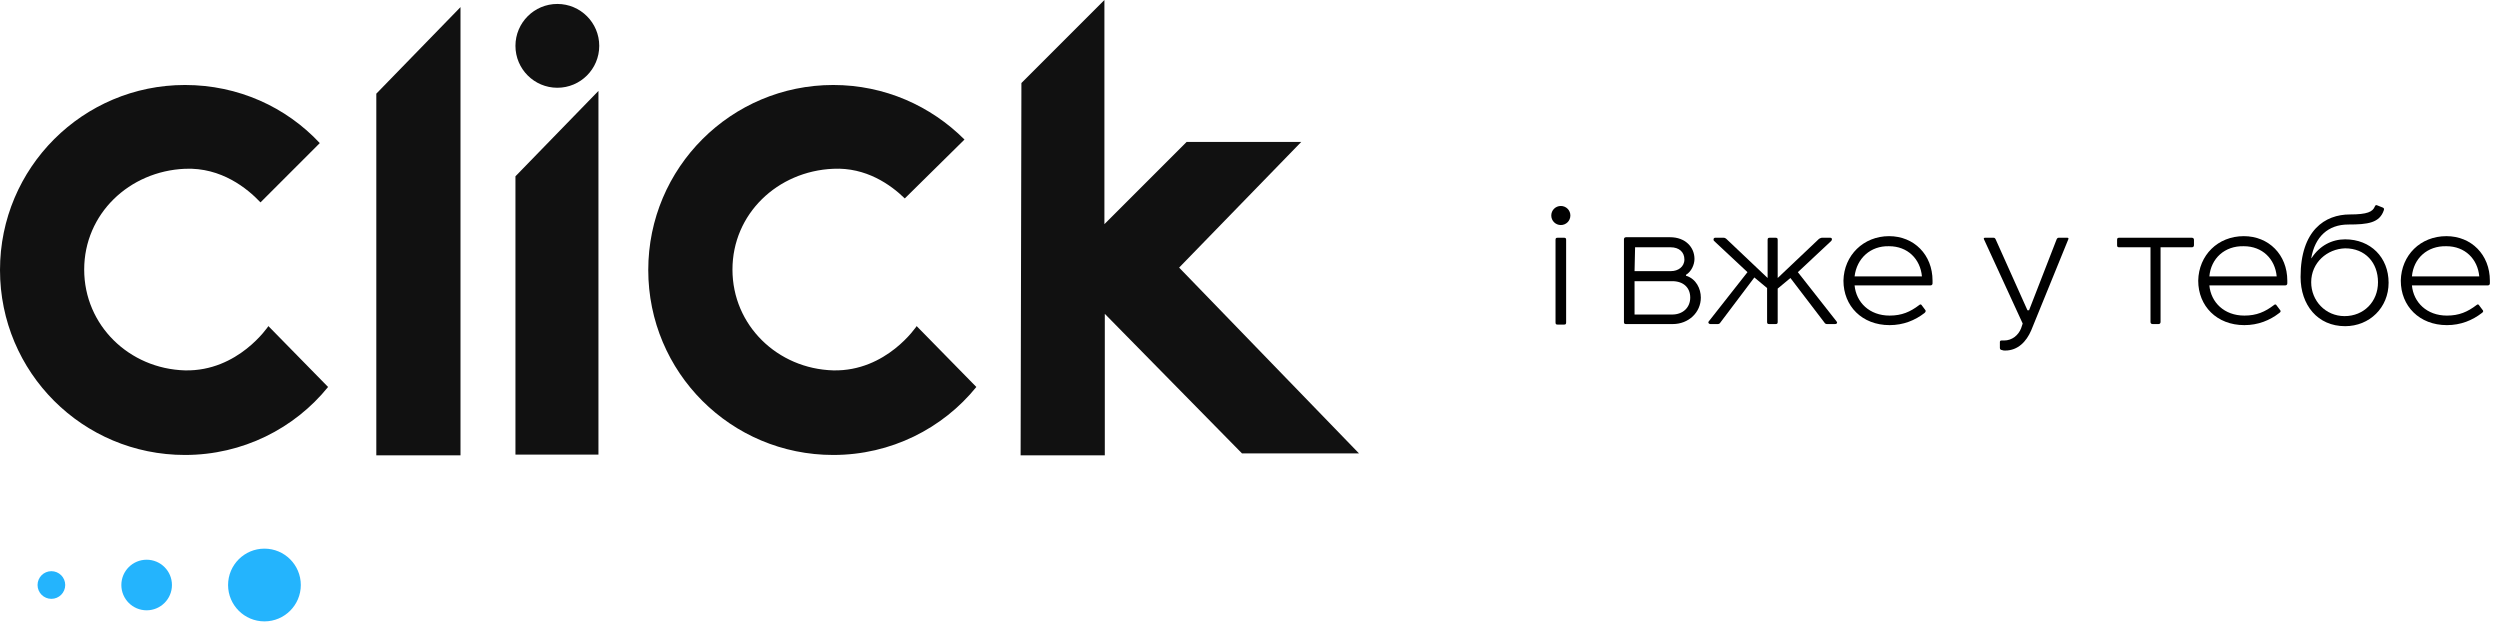
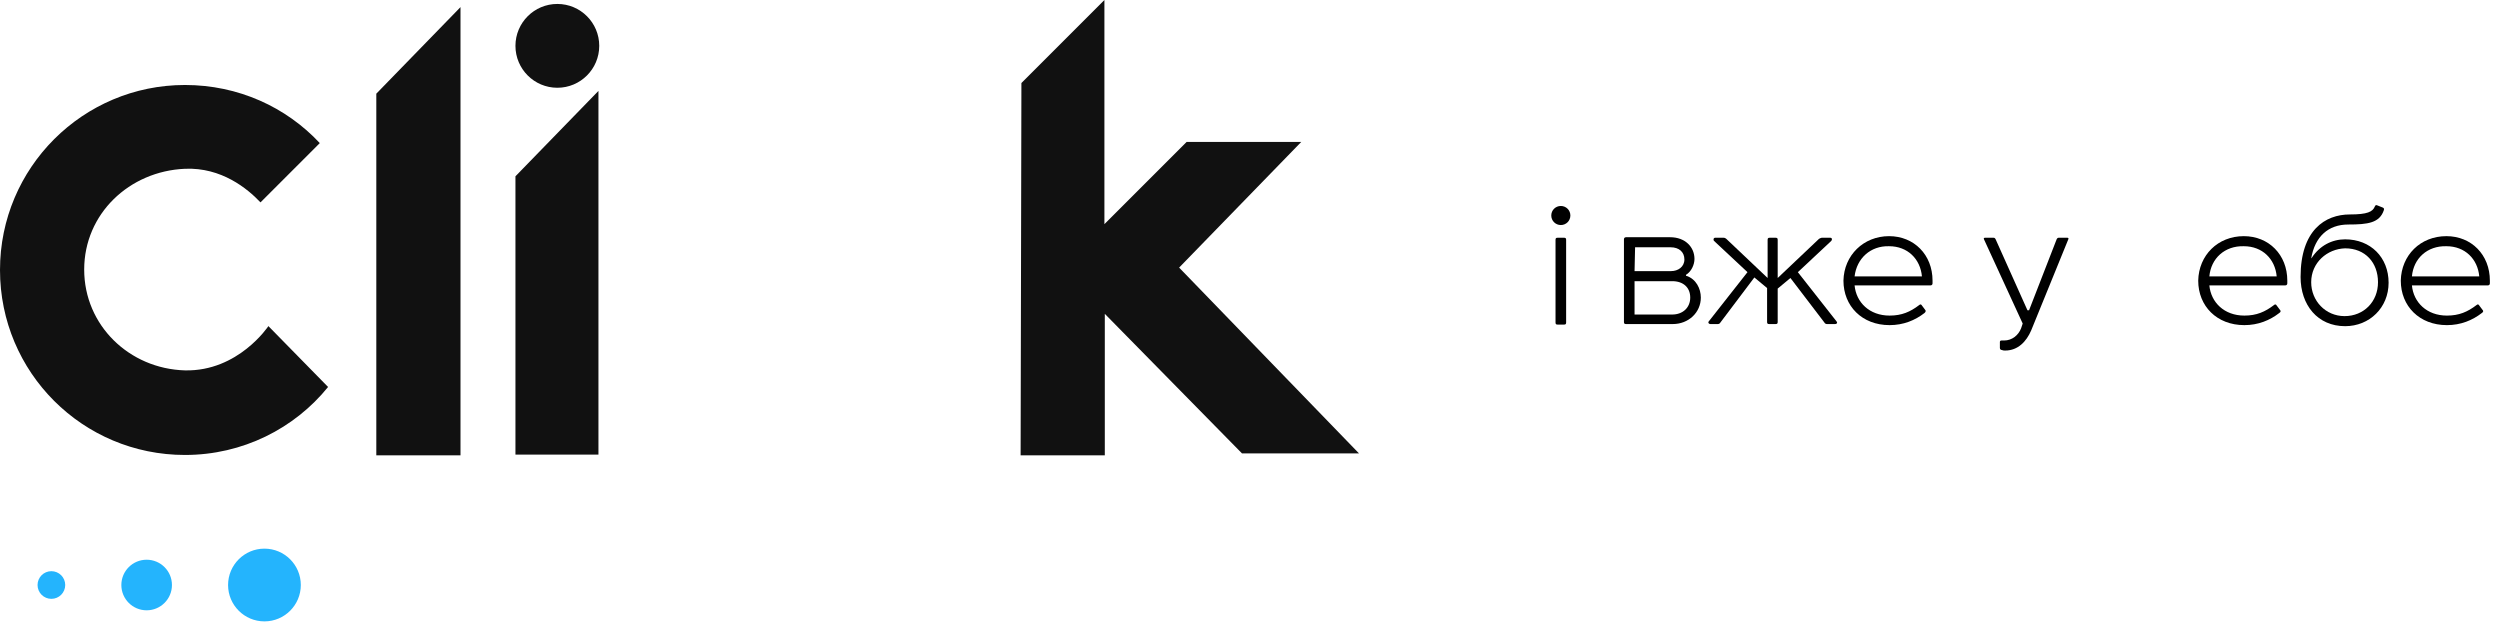
<svg xmlns="http://www.w3.org/2000/svg" width="195" height="50" viewBox="0 0 195 50" fill="none">
  <path d="M20.935 25.436C20.935 25.436 18.592 28.982 14.429 28.89C10.082 28.766 6.567 25.375 6.567 21.027C6.567 16.68 10.082 13.35 14.429 13.165C17.266 13.042 19.301 14.707 20.318 15.786L24.943 11.161C22.322 8.355 18.592 6.629 14.429 6.629C6.475 6.629 0 13.073 0 21.058C0 29.044 6.444 35.487 14.429 35.487C18.931 35.487 22.97 33.422 25.59 30.184L20.935 25.436Z" fill="#111111" />
  <path d="M43.473 6.845C45.278 6.845 46.741 5.381 46.741 3.576C46.741 1.772 45.278 0.308 43.473 0.308C41.668 0.308 40.205 1.772 40.205 3.576C40.205 5.381 41.668 6.845 43.473 6.845Z" fill="#111111" />
  <path d="M35.919 35.518H29.352V7.307L35.919 0.555V35.518Z" fill="#111111" />
  <path d="M40.205 35.457H46.679V7.091L40.205 13.751V35.457Z" fill="#111111" />
-   <path d="M71.499 25.436C71.499 25.436 69.156 28.982 64.994 28.89C60.646 28.766 57.132 25.375 57.132 21.027C57.132 16.68 60.646 13.35 64.994 13.165C67.553 13.042 69.464 14.399 70.574 15.478L75.23 10.884C72.609 8.263 69.002 6.629 64.994 6.629C57.039 6.629 50.564 13.073 50.564 21.058C50.564 29.044 57.008 35.487 64.994 35.487C69.495 35.487 73.534 33.422 76.155 30.184L71.499 25.436Z" fill="#111111" />
  <path d="M106 35.364H96.874L86.175 24.48V35.518H79.608L79.67 6.475L86.144 0V17.482L92.557 11.069H101.499L91.972 20.873L106 35.364Z" fill="#111111" />
  <path d="M20.626 48.468C22.193 48.468 23.463 47.197 23.463 45.631C23.463 44.064 22.193 42.794 20.626 42.794C19.06 42.794 17.79 44.064 17.79 45.631C17.79 47.197 19.06 48.468 20.626 48.468Z" fill="#24B4FD" />
  <path d="M11.438 47.604C12.528 47.604 13.412 46.721 13.412 45.631C13.412 44.541 12.528 43.658 11.438 43.658C10.348 43.658 9.465 44.541 9.465 45.631C9.465 46.721 10.348 47.604 11.438 47.604Z" fill="#24B4FD" />
  <path d="M4.008 46.71C4.604 46.71 5.087 46.227 5.087 45.631C5.087 45.035 4.604 44.552 4.008 44.552C3.412 44.552 2.929 45.035 2.929 45.631C2.929 46.227 3.412 46.71 4.008 46.71Z" fill="#24B4FD" />
  <path d="M121 16.809C121 16.396 121.331 16.066 121.745 16.066C122.158 16.066 122.489 16.396 122.489 16.809C122.489 17.222 122.158 17.553 121.745 17.553C121.331 17.553 121 17.222 121 16.809ZM121.993 18.544C122.117 18.544 122.158 18.585 122.158 18.709V25.153C122.158 25.277 122.117 25.318 121.993 25.318H121.496C121.372 25.318 121.331 25.277 121.331 25.153V18.709C121.331 18.585 121.372 18.544 121.496 18.544H121.993Z" fill="black" />
  <path d="M131.549 21.518C132.293 21.766 132.665 22.509 132.665 23.212C132.665 24.368 131.714 25.277 130.473 25.277H126.833C126.709 25.277 126.668 25.235 126.668 25.112V18.668C126.668 18.585 126.709 18.503 126.833 18.503H130.266C131.466 18.503 132.169 19.288 132.169 20.196C132.169 20.651 131.921 21.188 131.507 21.436V21.518H131.549ZM127.495 21.146H130.349C130.887 21.146 131.383 20.816 131.383 20.238C131.383 19.66 130.97 19.288 130.308 19.288H127.537L127.495 21.146ZM127.495 24.533H130.432C131.259 24.533 131.838 23.996 131.838 23.212C131.838 22.427 131.3 21.931 130.432 21.931H127.495V24.533Z" fill="black" />
  <path d="M138.495 18.544C138.619 18.544 138.66 18.586 138.66 18.71V21.684L141.886 18.627C141.969 18.586 142.052 18.544 142.093 18.544H142.755C142.92 18.544 142.92 18.71 142.838 18.792L140.232 21.229L143.251 25.07C143.334 25.153 143.293 25.277 143.127 25.277H142.507C142.424 25.277 142.341 25.236 142.3 25.153L139.653 21.684L138.66 22.51V25.112C138.66 25.236 138.619 25.277 138.495 25.277H137.998C137.874 25.277 137.833 25.236 137.833 25.112V22.468L136.84 21.642L134.193 25.153C134.152 25.236 134.069 25.277 133.986 25.277H133.407C133.283 25.277 133.201 25.153 133.283 25.07L136.303 21.229L133.697 18.792C133.614 18.71 133.656 18.544 133.78 18.544H134.441C134.524 18.544 134.607 18.586 134.648 18.627L137.874 21.684V18.71C137.874 18.586 137.916 18.544 138.04 18.544H138.495Z" fill="black" />
  <path d="M147.346 18.42C149.29 18.42 150.738 19.866 150.738 21.89V22.096C150.738 22.179 150.696 22.262 150.572 22.262H144.658C144.782 23.584 145.816 24.616 147.387 24.616C148.339 24.616 149.001 24.327 149.704 23.79C149.786 23.707 149.869 23.749 149.911 23.831L150.159 24.162C150.241 24.244 150.2 24.327 150.117 24.41C149.373 24.988 148.463 25.36 147.387 25.36C145.237 25.36 143.789 23.873 143.789 21.89C143.83 19.907 145.361 18.42 147.346 18.42ZM144.658 21.559H149.911C149.786 20.197 148.794 19.205 147.346 19.205C145.898 19.164 144.823 20.155 144.658 21.559Z" fill="black" />
  <path d="M161.244 18.544C161.327 18.544 161.368 18.586 161.327 18.668L158.432 25.773C158.06 26.64 157.398 27.342 156.405 27.342C156.322 27.342 156.24 27.342 156.157 27.301C156.074 27.301 155.991 27.26 155.991 27.136V26.681C155.991 26.599 156.033 26.558 156.116 26.558C156.198 26.558 156.24 26.558 156.322 26.558C156.943 26.558 157.439 26.144 157.646 25.608L157.77 25.236L154.751 18.668C154.709 18.586 154.751 18.544 154.833 18.544H155.495C155.578 18.544 155.619 18.586 155.661 18.668L158.142 24.203H158.266L160.417 18.668C160.458 18.586 160.5 18.544 160.583 18.544H161.244Z" fill="black" />
-   <path d="M170.965 18.544C171.089 18.544 171.13 18.627 171.13 18.71V19.123C171.13 19.247 171.047 19.288 170.965 19.288H168.524V25.112C168.524 25.236 168.442 25.277 168.359 25.277H167.904C167.78 25.277 167.739 25.194 167.739 25.112V19.288H165.298C165.174 19.288 165.133 19.247 165.133 19.123V18.71C165.133 18.586 165.174 18.544 165.298 18.544H170.965Z" fill="black" />
  <path d="M175.018 18.42C176.962 18.42 178.41 19.866 178.41 21.89V22.096C178.41 22.179 178.368 22.262 178.244 22.262H172.33C172.454 23.584 173.488 24.616 175.059 24.616C176.011 24.616 176.672 24.327 177.376 23.79C177.458 23.707 177.541 23.749 177.582 23.831L177.831 24.162C177.913 24.244 177.913 24.327 177.789 24.41C177.045 24.988 176.135 25.36 175.059 25.36C172.909 25.36 171.461 23.873 171.461 21.89C171.502 19.907 172.991 18.42 175.018 18.42ZM172.33 21.559H177.582C177.458 20.197 176.466 19.205 175.018 19.205C173.529 19.164 172.454 20.155 172.33 21.559Z" fill="black" />
  <path d="M180.314 20.114C180.934 19.164 181.886 18.668 182.92 18.668C184.905 18.668 186.311 20.073 186.311 22.055C186.311 23.996 184.822 25.442 182.92 25.442C180.769 25.442 179.445 23.79 179.445 21.601C179.445 17.966 181.348 16.727 183.292 16.727C184.657 16.727 185.07 16.52 185.236 16.107C185.277 15.983 185.36 15.983 185.443 16.025L185.856 16.19C185.939 16.231 185.98 16.273 185.939 16.396C185.608 17.388 184.698 17.512 183.168 17.512C181.596 17.512 180.562 18.462 180.273 20.155L180.314 20.114ZM180.273 22.014C180.273 23.459 181.389 24.657 182.878 24.657C184.367 24.657 185.484 23.542 185.484 22.014C185.484 20.486 184.491 19.37 182.92 19.37C181.513 19.412 180.273 20.486 180.273 22.014Z" fill="black" />
  <path d="M190.819 18.42C192.763 18.42 194.21 19.866 194.21 21.89V22.096C194.21 22.179 194.169 22.262 194.045 22.262H188.13C188.254 23.584 189.288 24.616 190.86 24.616C191.811 24.616 192.473 24.327 193.176 23.79C193.259 23.707 193.342 23.749 193.383 23.831L193.631 24.162C193.714 24.244 193.714 24.327 193.59 24.41C192.845 24.988 191.936 25.36 190.86 25.36C188.709 25.36 187.262 23.873 187.262 21.89C187.303 19.907 188.792 18.42 190.819 18.42ZM188.13 21.559H193.383C193.259 20.197 192.266 19.205 190.819 19.205C189.33 19.164 188.254 20.155 188.13 21.559Z" fill="black" />
</svg>